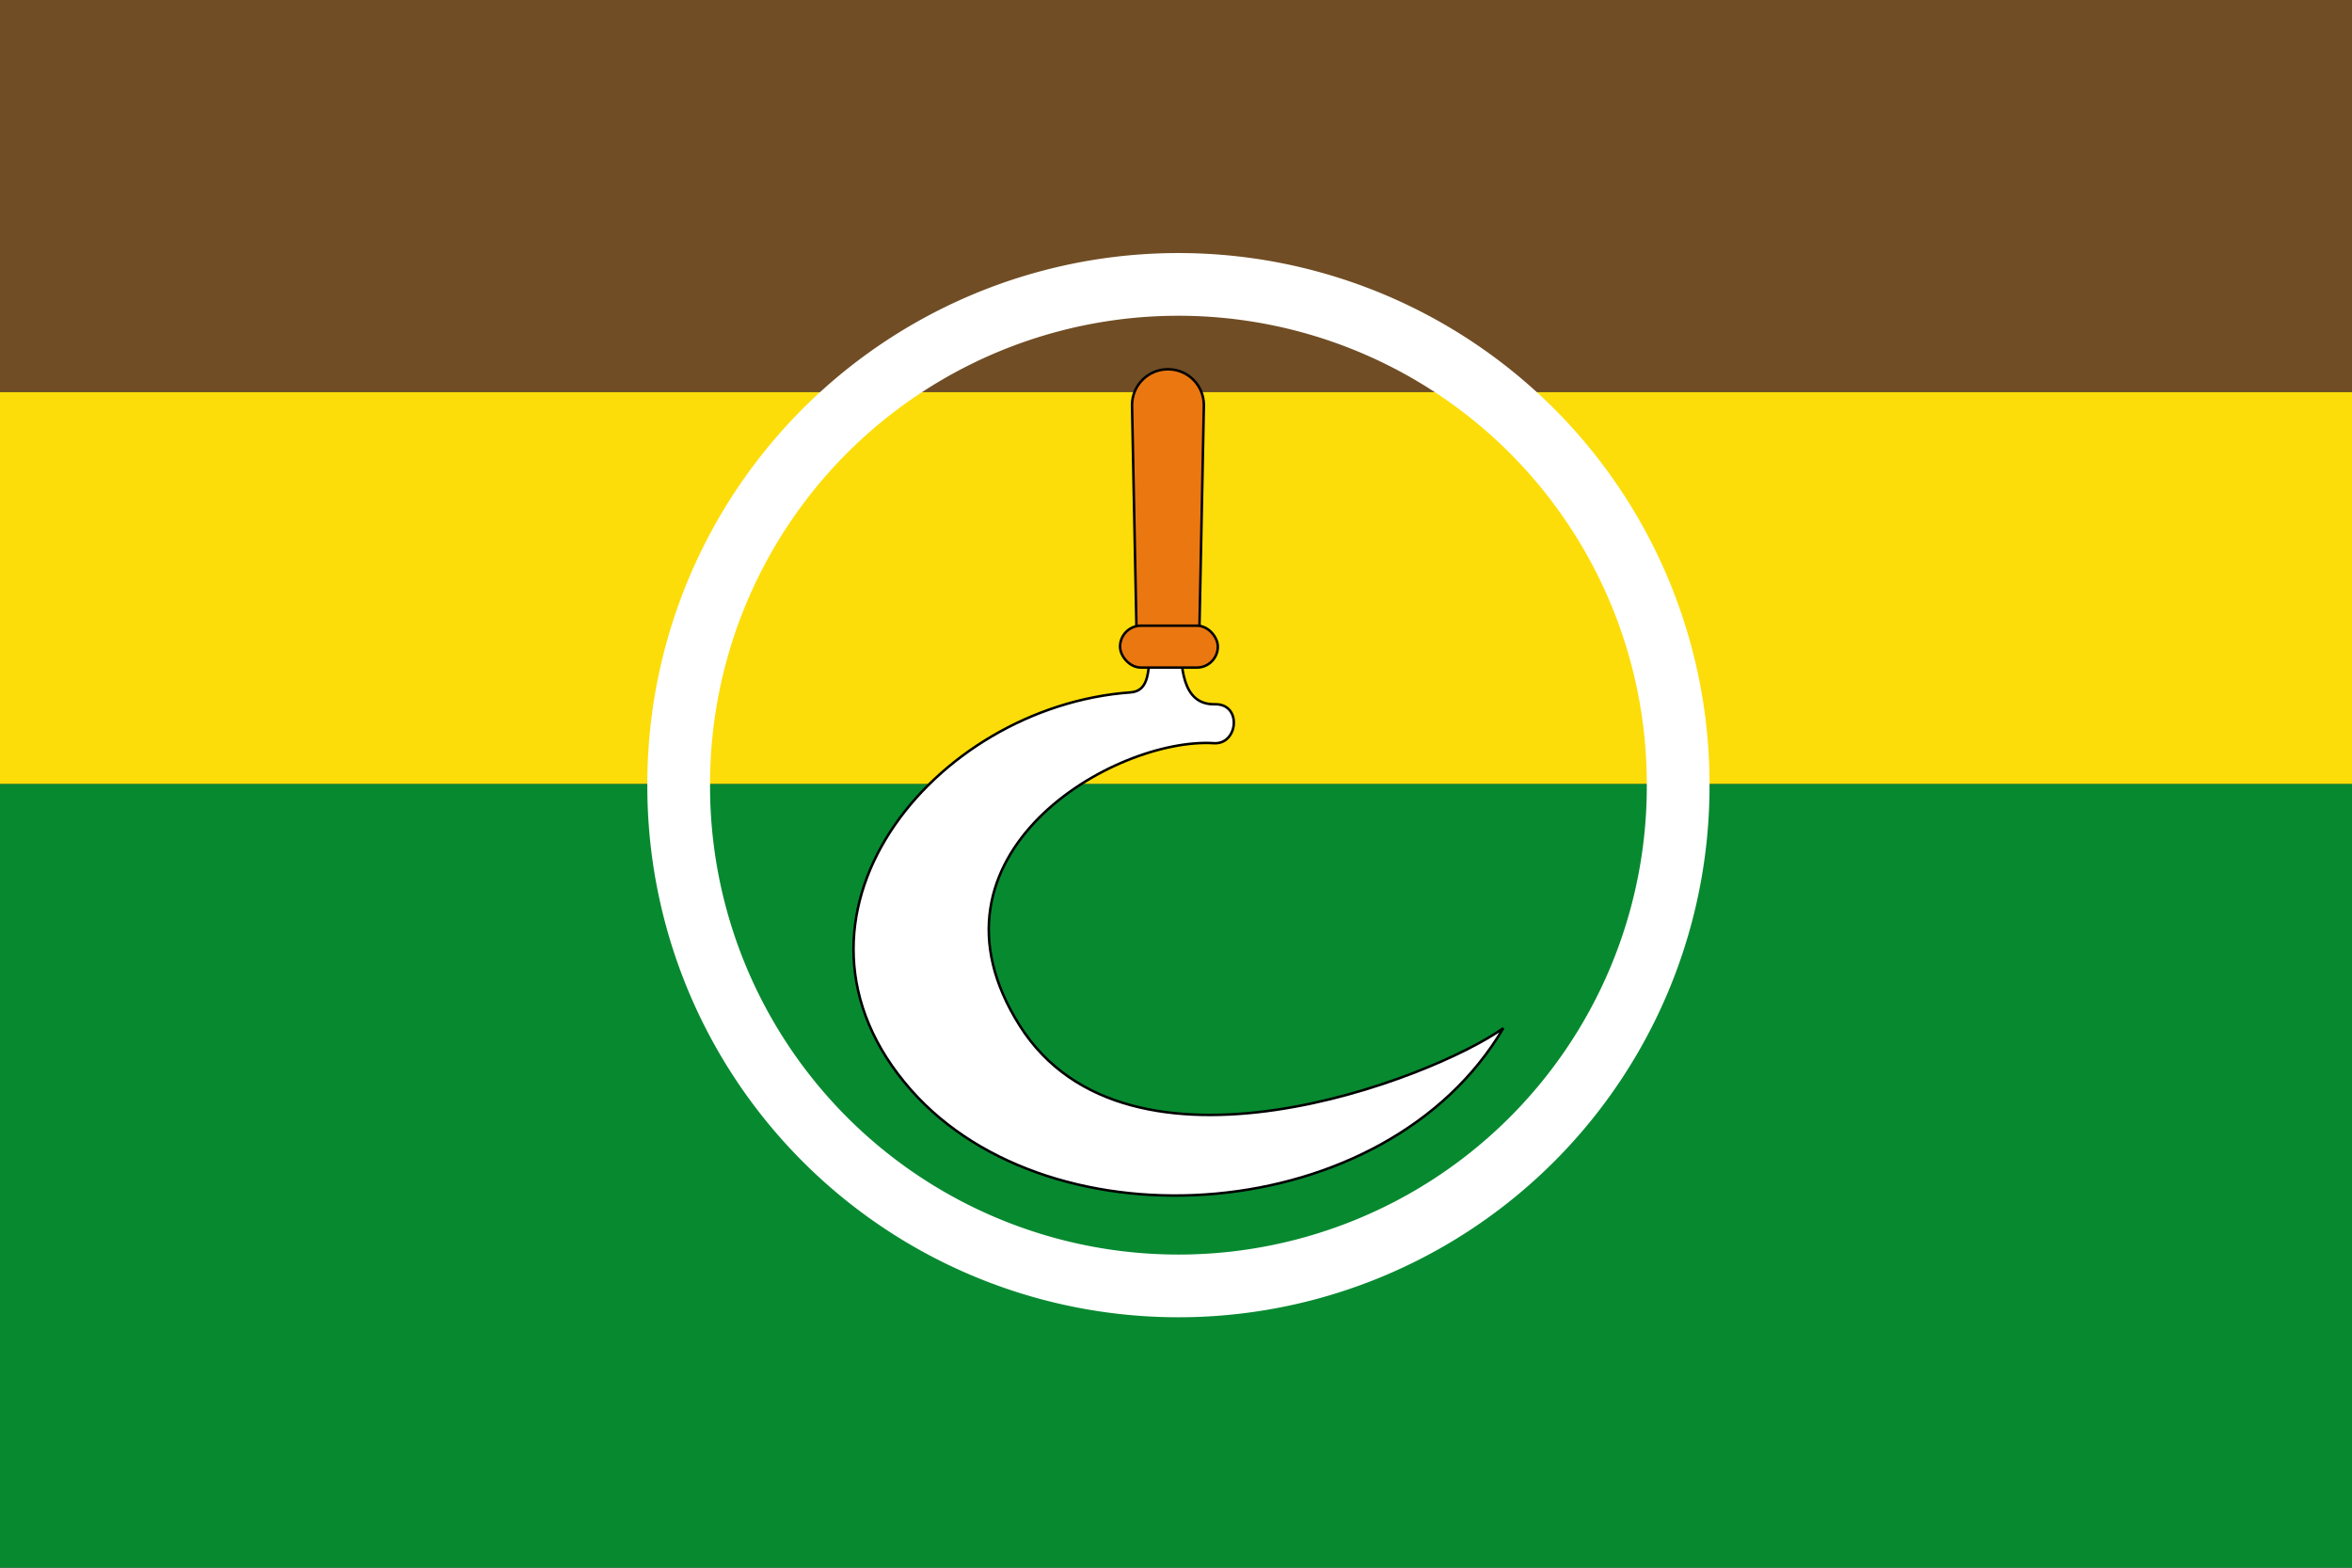
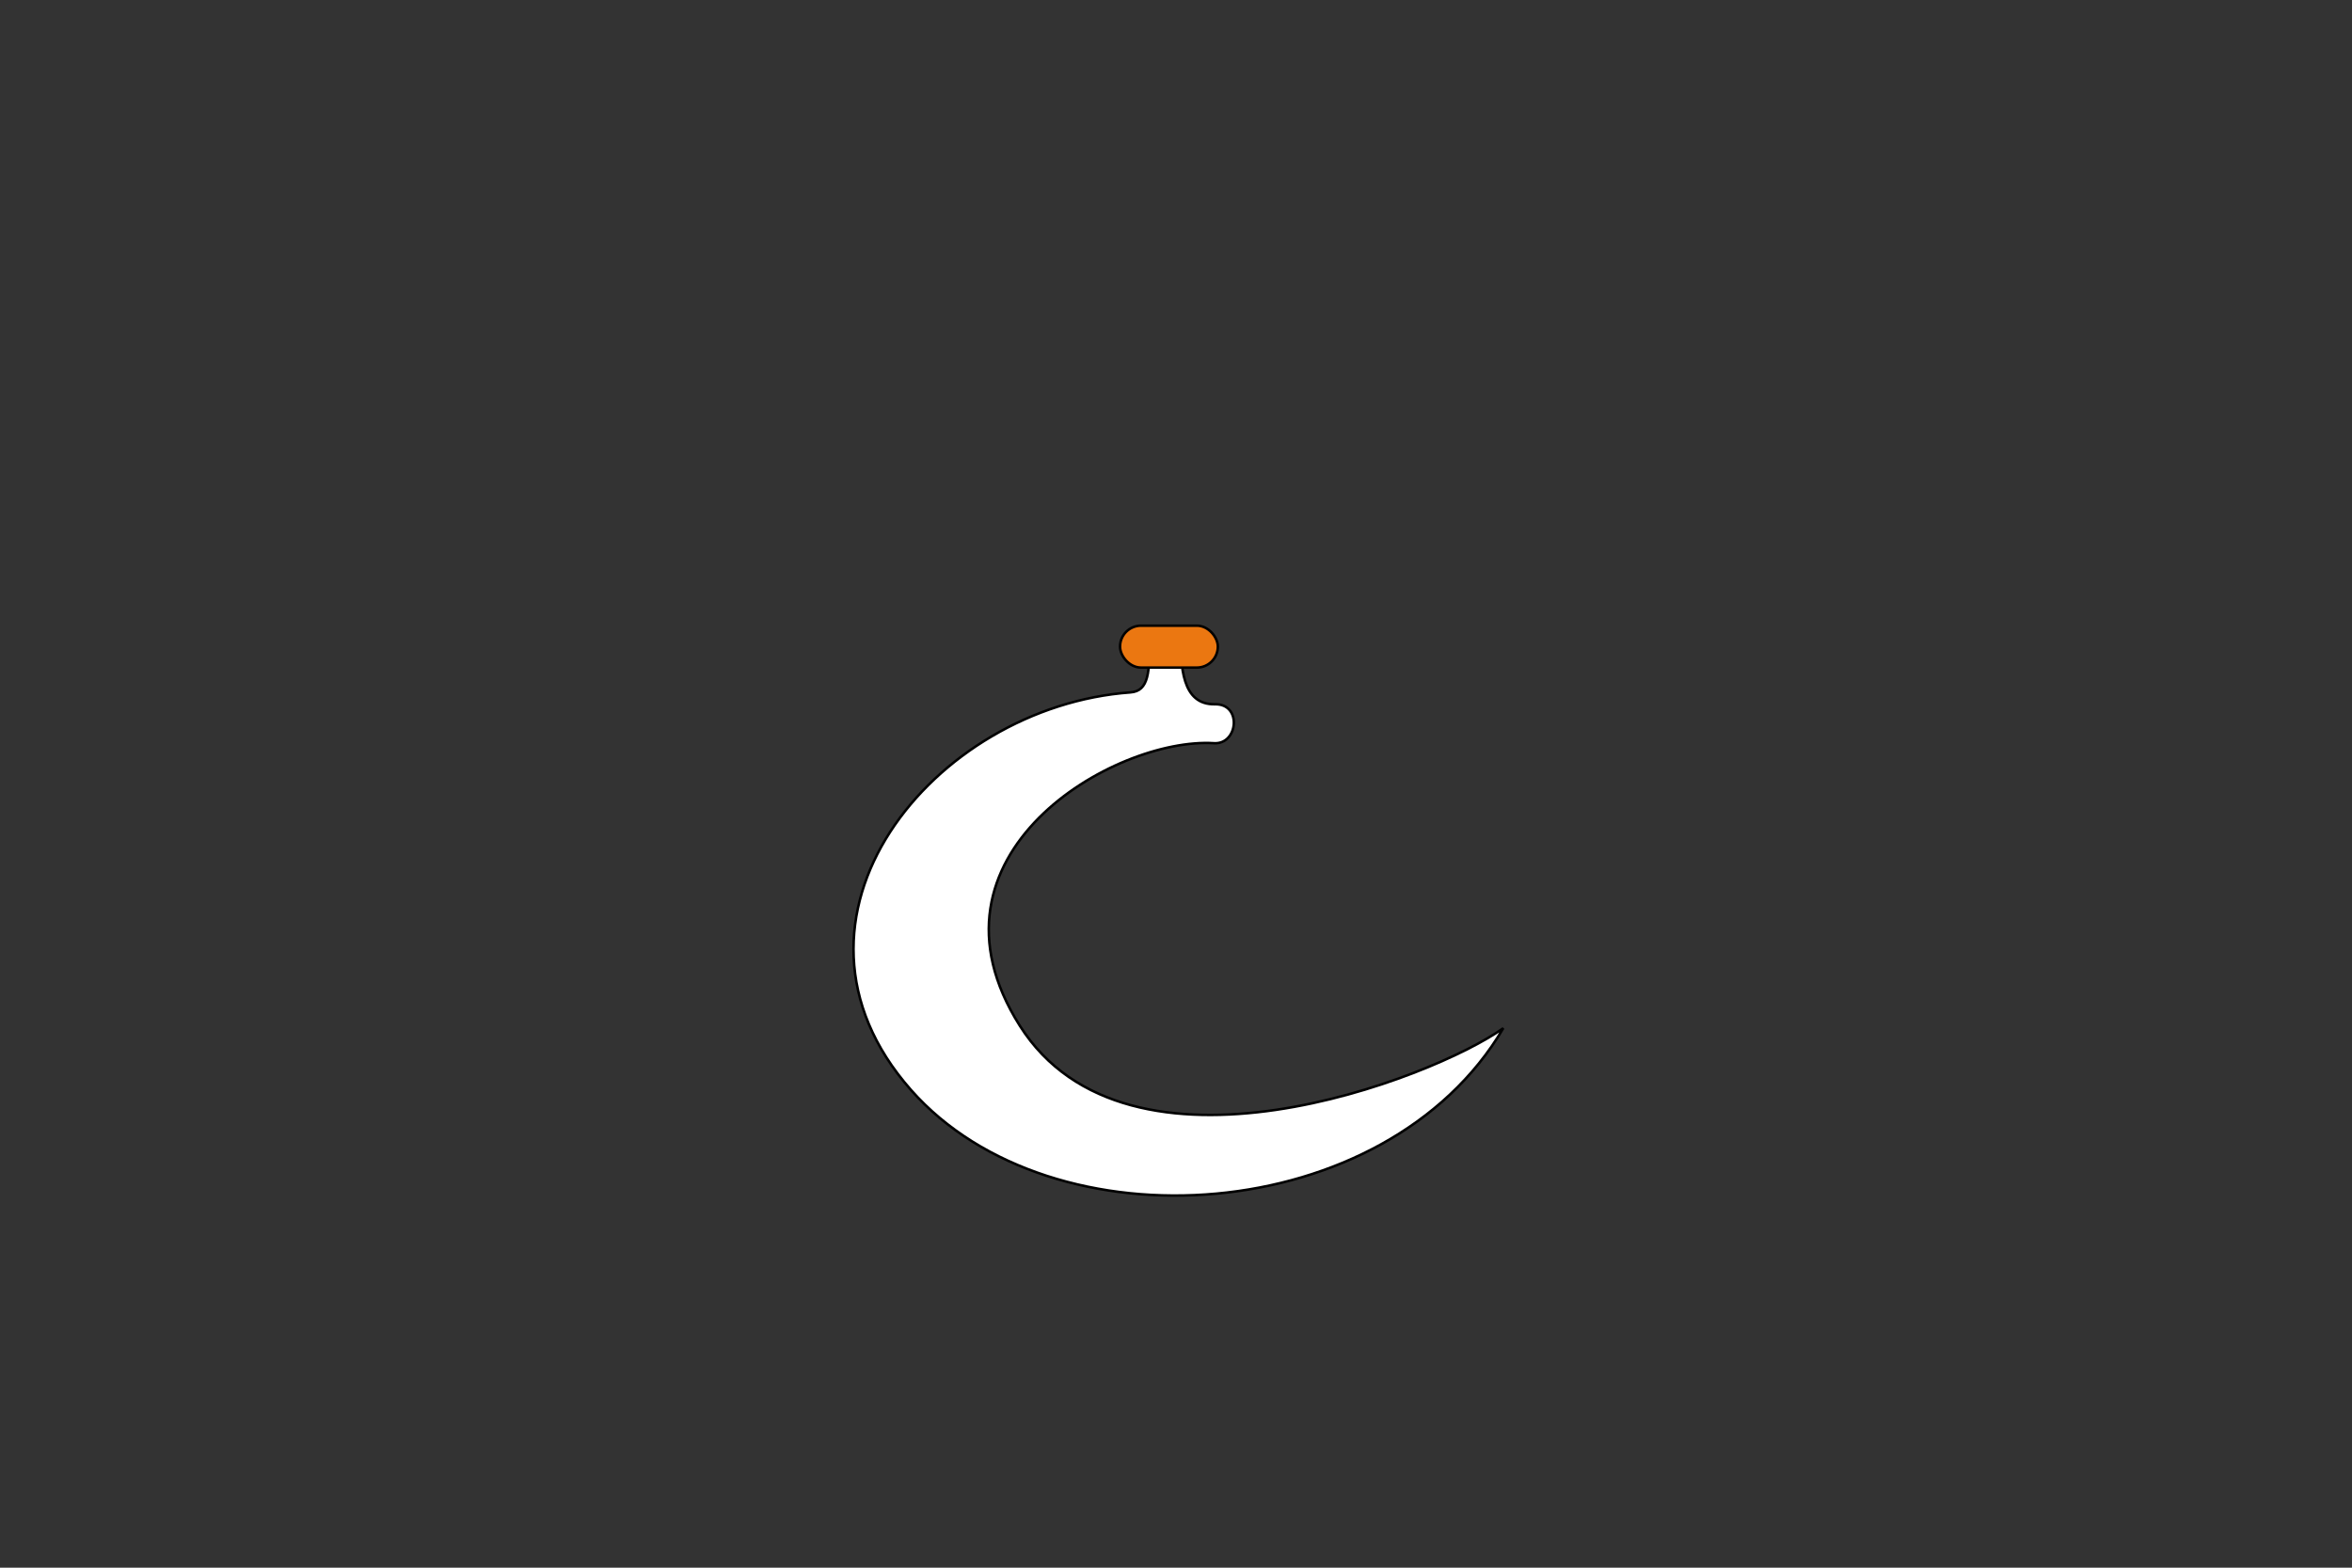
<svg xmlns="http://www.w3.org/2000/svg" xmlns:ns1="http://www.inkscape.org/namespaces/inkscape" xmlns:ns2="http://sodipodi.sourceforge.net/DTD/sodipodi-0.dtd" width="750" height="500" id="svg2822" version="1.1" ns1:version="0.46" ns2:docname="Flag_of_Guaranda_(Sucre).svg" ns2:version="0.32" ns1:output_extension="org.inkscape.output.svg.inkscape">
  <rect width="100%" height="100%" fill="#333333" stroke="none" />
  <defs id="defs2824" />
  <ns2:namedview id="base" pagecolor="#ffffff" bordercolor="#666666" borderopacity="1.0" ns1:pageopacity="0.0" ns1:pageshadow="2" ns1:zoom="1.014" ns1:cx="375" ns1:cy="250" ns1:document-units="px" ns1:current-layer="layer1" showgrid="false" ns1:window-width="1024" ns1:window-height="712" ns1:window-x="-4" ns1:window-y="-4" ns1:window-maximized="1" />
  <g ns1:label="Capa 1" ns1:groupmode="layer" id="layer1" transform="translate(0,-552.362)">
-     <rect style="fill:#078930;fill-opacity:1;stroke:none" id="rect2832" width="750" height="250" x="0" y="-1052.362" transform="scale(1,-1)" />
-     <rect style="fill:#fcdd09;fill-opacity:1;stroke:none" id="rect2834" width="750" height="125" x="0" y="-802.362" transform="scale(1,-1)" />
-     <rect style="fill:#704d25;fill-opacity:1;stroke:none" id="rect2836" width="750" height="125" x="0" y="-677.362" transform="scale(1,-1)" />
    <g ns1:groupmode="layer" ns1:label="Calque 1" id="layer1-4" transform="matrix(1.96,0,0,1.96,194.638,621.011)">
      <g transform="matrix(0.754,0,0,0.754,-21.16,-18.769)" style="display:inline" id="g2129" />
    </g>
-     <path ns2:type="arc" style="opacity:1;fill:none;fill-opacity:1;stroke:#ffffff;stroke-width:25;stroke-linejoin:round;stroke-miterlimit:4;stroke-dasharray:none;stroke-dashoffset:0;stroke-opacity:1" id="path2385" ns2:cx="357.25806" ns2:cy="260.48386" ns2:rx="199.19354" ns2:ry="199.19354" d="M 556.452,260.484 A 199.194,199.194 0 1 1 158.065,260.484 A 199.194,199.194 0 1 1 556.452,260.484 z" transform="matrix(0.8,0,0,0.8,89.968,594.394)" />
    <g id="g3167" transform="matrix(-1.276,0,0,-1.276,501.748,955.698)" style="stroke:#000000;stroke-opacity:1;stroke-width:0.627;stroke-miterlimit:4;stroke-dasharray:none">
      <path d="M 17.541,59.094 C 46.775,9.437 130.235,3.611 165.554,43.651 C 203.415,86.609 159.91,139.5 110.706,143.028 C 106.159,143.352 105.787,148.012 106.061,157.135 L 98.179,157.487 C 98.179,149.618 97.932,139.88 89.589,140.061 C 82.781,140.208 83.78,129.957 89.838,130.332 C 114.719,131.875 165.49,102.511 138.36,59.696 C 111.3,16.993 35.111,46.538 17.541,59.094 z" id="path2483" style="fill:#ffffff;fill-opacity:1;fill-rule:evenodd;stroke:#000000;stroke-width:0.627;stroke-linecap:butt;stroke-linejoin:miter;stroke-opacity:1;stroke-miterlimit:4;stroke-dasharray:none" />
-       <path d="M 110.321,214.817 C 110.321,219.791 106.317,223.795 101.343,223.795 C 96.37,223.795 92.366,219.791 92.366,214.817 L 93.488,158.394 L 109.199,158.394 L 110.321,214.817 z" id="rect2489" style="fill:#eb7711;fill-opacity:1;fill-rule:evenodd;stroke:#000000;stroke-width:0.627;stroke-linecap:butt;stroke-linejoin:miter;marker:none;marker-start:none;marker-mid:none;marker-end:none;stroke-miterlimit:4;stroke-dashoffset:0;stroke-opacity:1;visibility:visible;display:inline;overflow:visible;enable-background:accumulate;stroke-dasharray:none" />
      <rect width="24.439" height="10.474" ry="5.237" x="88.875" y="149.232" id="rect2485" style="fill:#eb7711;fill-opacity:1;fill-rule:evenodd;stroke:#000000;stroke-width:0.627;stroke-linecap:butt;stroke-linejoin:miter;marker:none;marker-start:none;marker-mid:none;marker-end:none;stroke-miterlimit:4;stroke-dasharray:none;stroke-dashoffset:0;stroke-opacity:1;visibility:visible;display:inline;overflow:visible;enable-background:accumulate" />
    </g>
  </g>
</svg>